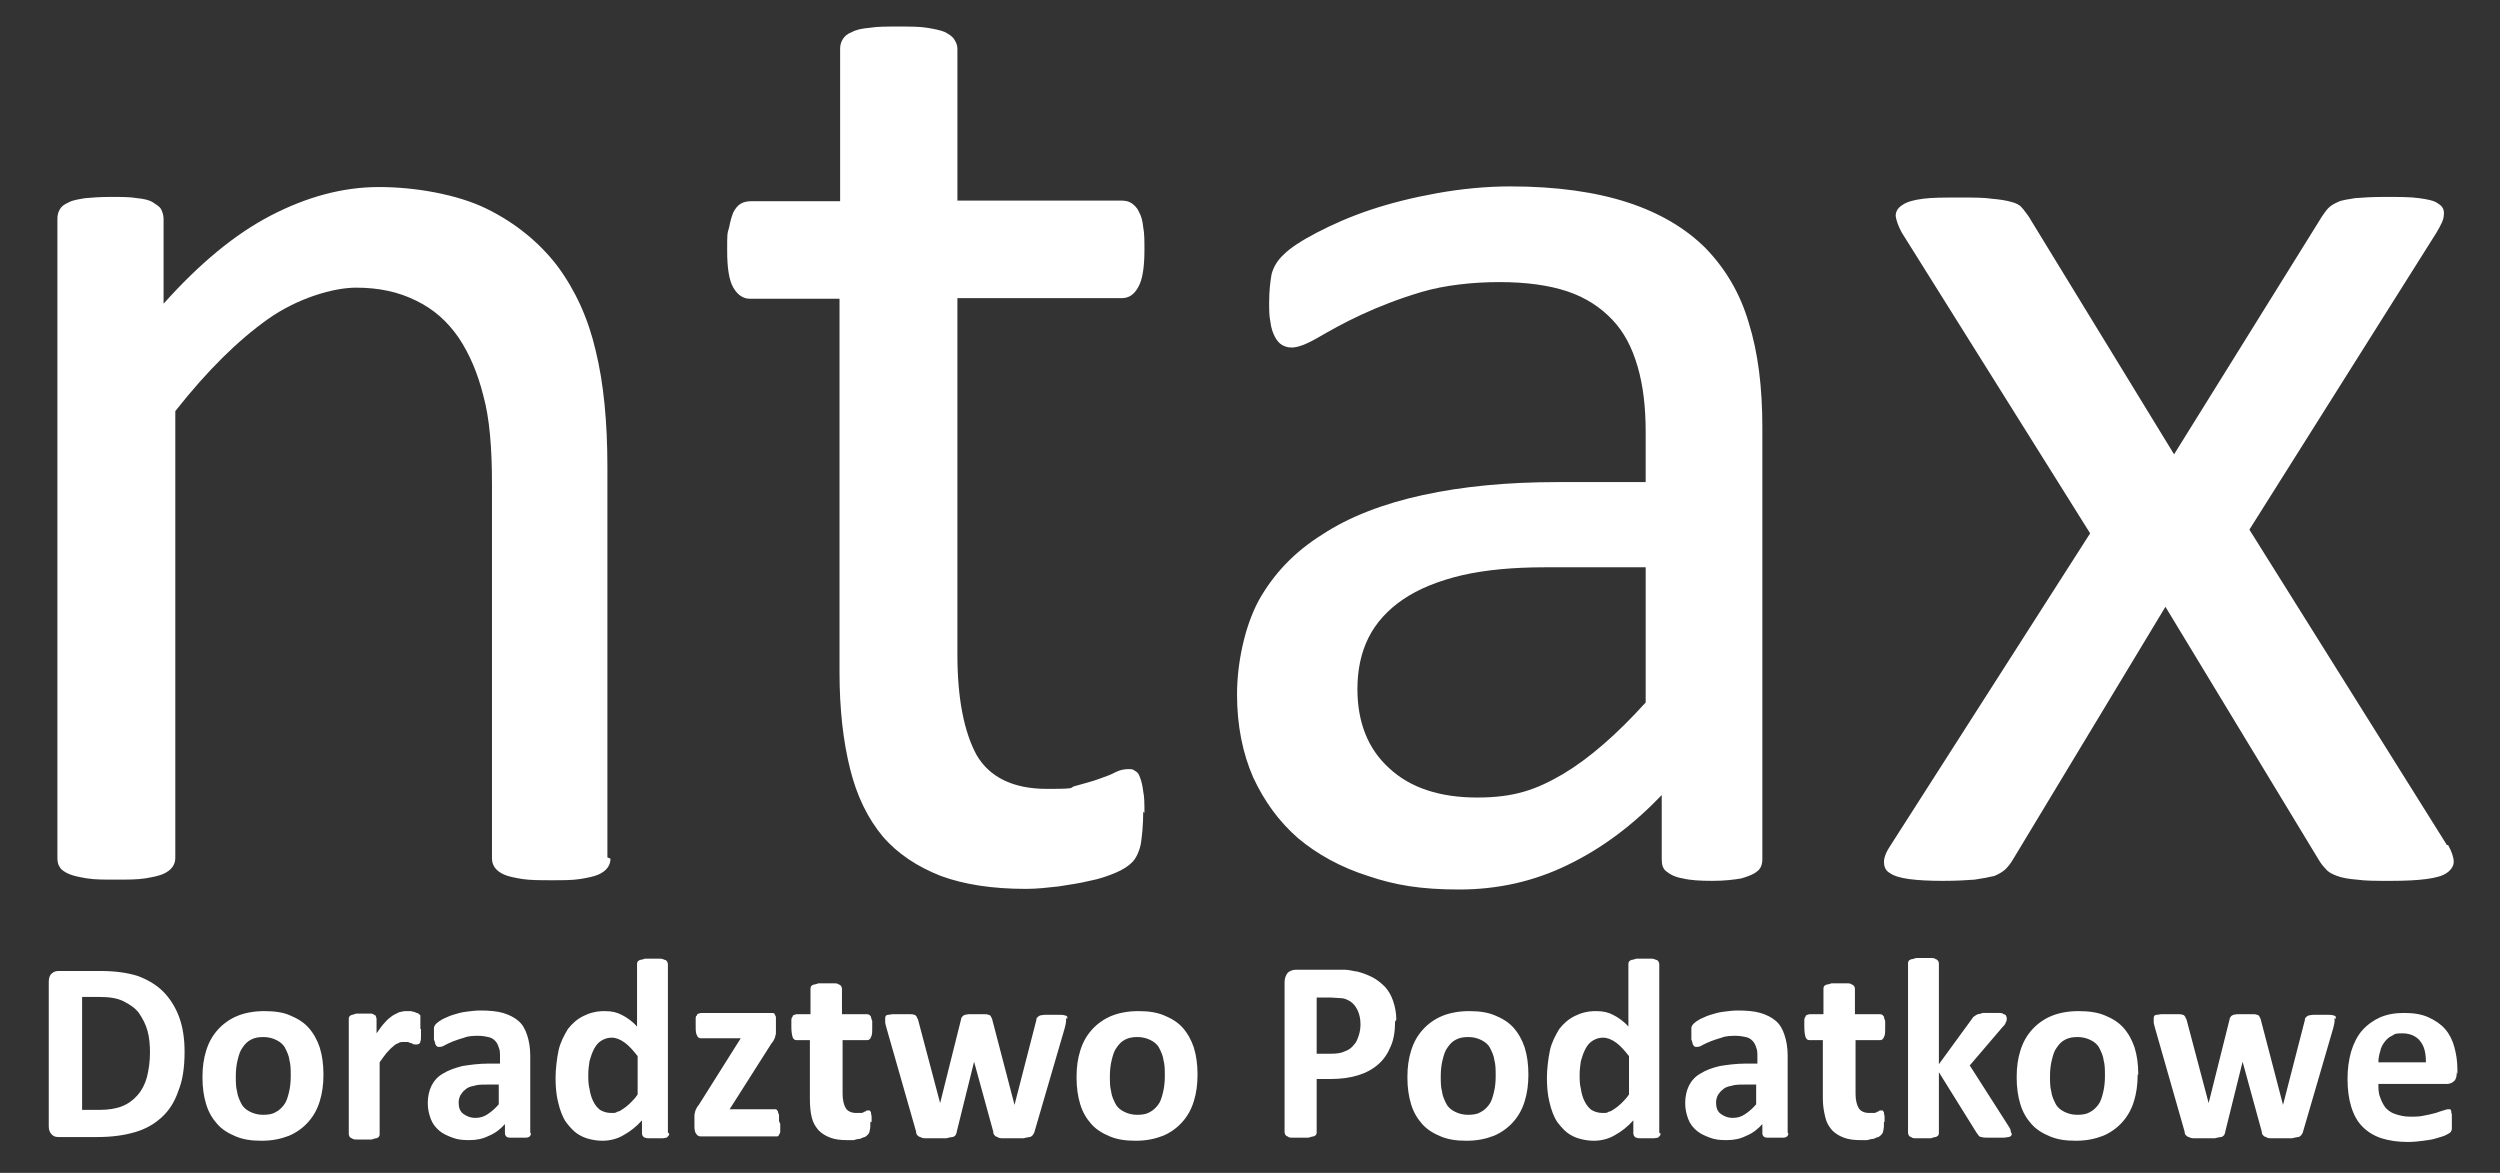
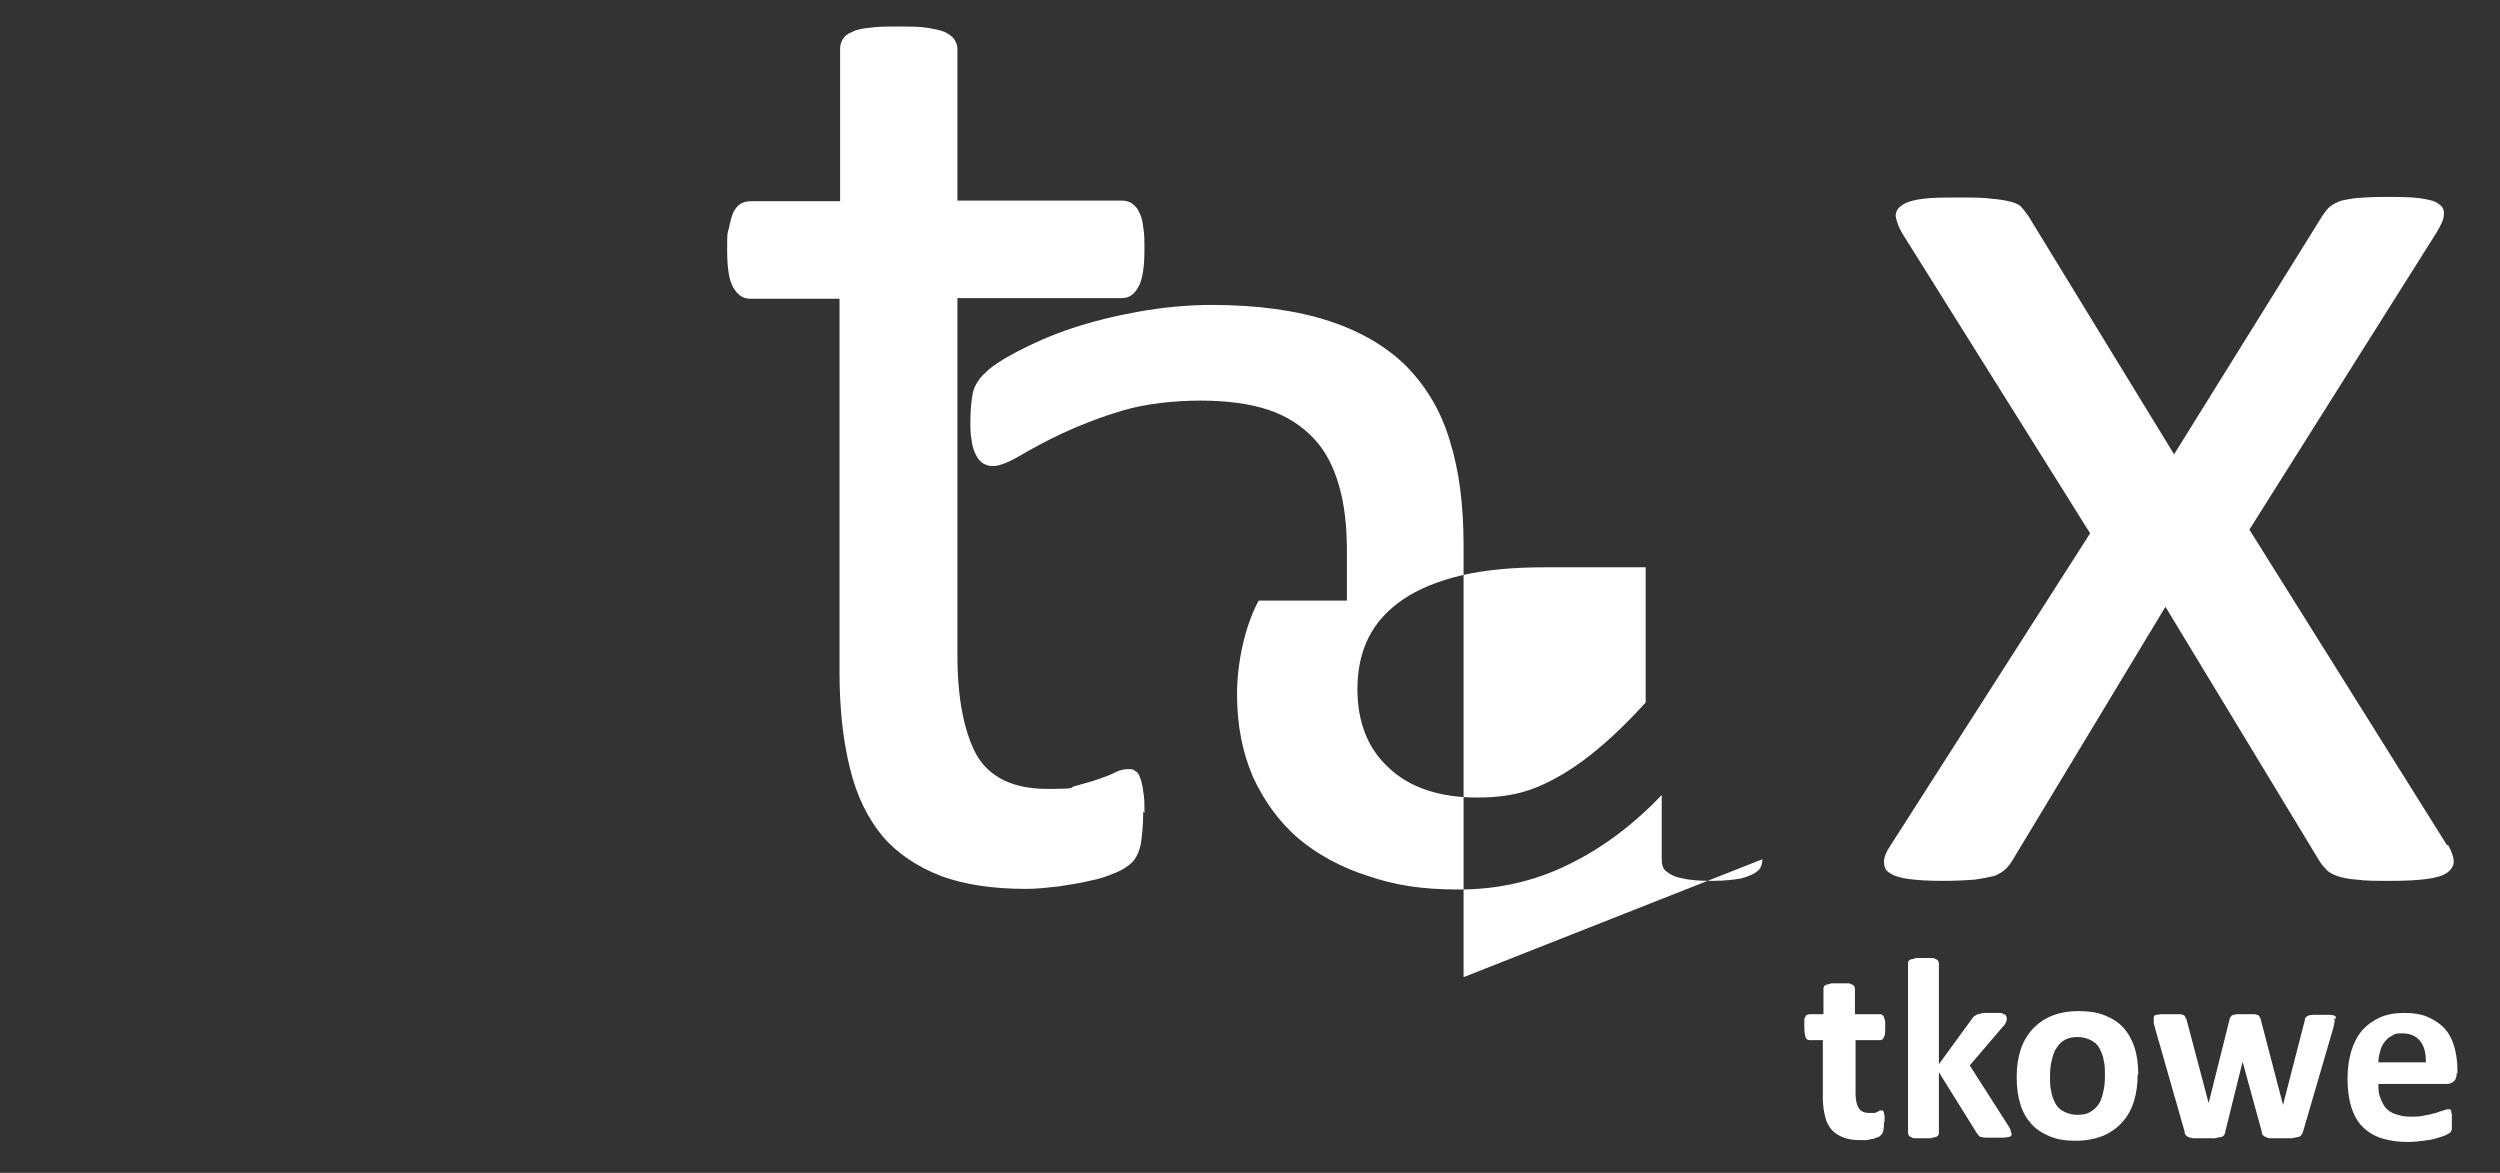
<svg xmlns="http://www.w3.org/2000/svg" viewBox="0 0 405 190">
  <rect x="0" y="0" width="405" height="190" fill="#333333" stroke="none" />
  <defs>
    <style>      .cls-1 {        fill: #fff;      }    </style>
  </defs>
  <g>
    <g id="Warstwa_1">
      <g>
-         <path class="cls-1" d="M98.9,139.1c0,.6-.2,1.1-.5,1.5-.3.4-.8.8-1.5,1.1-.7.3-1.7.5-2.9.7-1.3.2-2.8.2-4.6.2s-3.5,0-4.8-.2c-1.2-.2-2.2-.4-2.9-.7-.7-.3-1.2-.7-1.5-1.1-.3-.4-.5-.9-.5-1.5v-60.7c0-5.9-.4-10.7-1.4-14.3-.9-3.6-2.2-6.7-4-9.4-1.8-2.6-4-4.6-6.9-6-2.8-1.4-6-2.1-9.7-2.1s-9.5,1.7-14.3,5.1c-4.8,3.4-9.8,8.3-15,14.9v72.4c0,.6-.2,1.1-.5,1.5-.3.4-.8.8-1.5,1.1-.7.3-1.7.5-2.9.7-1.3.2-2.8.2-4.8.2s-3.3,0-4.6-.2c-1.2-.2-2.2-.4-2.9-.7-.7-.3-1.3-.7-1.5-1.1-.3-.4-.4-.9-.4-1.5V35.5c0-.6.1-1.1.4-1.6.2-.4.7-.8,1.4-1.1.7-.4,1.6-.5,2.7-.7,1.1-.1,2.5-.2,4.2-.2s3.1,0,4.2.2c1.1.1,2,.3,2.6.7.6.4,1.1.7,1.3,1.1.2.4.4.9.4,1.6v13.7c5.8-6.5,11.6-11.3,17.4-14.3,5.8-3,11.6-4.6,17.5-4.6s12.7,1.2,17.4,3.5c4.7,2.3,8.6,5.5,11.5,9.3,2.9,3.9,5,8.5,6.2,13.7,1.3,5.3,1.9,11.6,1.9,18.9v63.2Z" />
-         <path class="cls-1" d="M185.2,131.5c0,2.2-.2,4-.4,5.3-.3,1.3-.8,2.3-1.4,2.9-.6.6-1.5,1.2-2.7,1.7-1.2.5-2.6,1-4.2,1.3-1.6.4-3.2.6-5,.9-1.8.2-3.5.4-5.3.4-5.4,0-10-.7-13.8-2.1-3.8-1.5-7-3.6-9.4-6.4-2.4-2.9-4.2-6.5-5.3-11-1.1-4.4-1.7-9.6-1.7-15.6v-60.5h-14.5c-1.1,0-2-.6-2.7-1.8-.7-1.2-1-3.2-1-6s0-2.7.3-3.7c.2-1,.4-1.8.7-2.5.3-.6.7-1.1,1.2-1.4.5-.3,1.1-.4,1.7-.4h14.4V7.9c0-.5.1-1,.4-1.5.3-.5.7-.9,1.5-1.2.7-.4,1.7-.6,2.9-.7,1.2-.2,2.7-.2,4.6-.2s3.5,0,4.7.2c1.2.2,2.2.4,2.9.7.7.4,1.2.7,1.5,1.2.3.5.5.9.5,1.5v24.6h26.6c.6,0,1.1.1,1.6.4.4.3.9.7,1.2,1.4.4.7.6,1.5.7,2.5.2,1,.2,2.2.2,3.7,0,2.7-.3,4.8-1,6-.7,1.3-1.6,1.8-2.7,1.8h-26.6v57.8c0,7.1,1.1,12.5,3.1,16.2,2.1,3.6,5.9,5.5,11.4,5.5s3.3-.2,4.7-.5c1.4-.4,2.6-.7,3.7-1.1,1.1-.4,2-.7,2.7-1.1.8-.4,1.5-.5,2.1-.5s.7,0,1.1.3c.4.2.6.5.8,1.1.2.5.4,1.3.5,2.2.2.9.2,2.1.2,3.5h0ZM285.5,139.2c0,.9-.3,1.6-.9,2-.6.5-1.5.8-2.5,1.1-1.1.2-2.7.4-4.7.4s-3.6-.1-4.8-.4c-1.2-.2-2-.6-2.6-1.1-.6-.4-.8-1.1-.8-2v-10.4c-4.6,4.8-9.6,8.6-15.2,11.3-5.5,2.7-11.4,4-17.6,4s-10.4-.7-14.8-2.2c-4.4-1.4-8.2-3.5-11.3-6.1-3.1-2.7-5.5-6-7.3-9.9-1.7-3.9-2.6-8.4-2.6-13.4s1.2-10.9,3.5-15.2c2.4-4.3,5.8-7.9,10.3-10.7,4.4-2.9,9.9-5,16.3-6.4,6.4-1.4,13.7-2.1,21.8-2.1h14.3v-8.1c0-4-.4-7.5-1.3-10.6-.9-3.1-2.2-5.6-4.1-7.6-1.9-2-4.3-3.6-7.3-4.6-3-1-6.7-1.5-11-1.5s-8.9.5-12.6,1.6c-3.7,1.1-7,2.4-9.8,3.7-2.8,1.3-5.1,2.6-7,3.7-1.9,1.1-3.3,1.6-4.2,1.6s-1.1-.2-1.6-.4c-.5-.3-.9-.8-1.2-1.4-.3-.6-.6-1.4-.7-2.4-.2-.9-.2-2-.2-3.1,0-1.9.2-3.5.4-4.6.3-1.1.9-2.2,2-3.2,1-1,2.8-2.2,5.3-3.5,2.5-1.3,5.4-2.6,8.7-3.7,3.3-1.1,6.9-2,10.8-2.7,3.9-.7,7.9-1.1,11.9-1.1,7.4,0,13.8.9,19,2.6,5.2,1.7,9.4,4.2,12.6,7.4,3.2,3.3,5.6,7.3,7,12.1,1.5,4.8,2.2,10.4,2.2,16.9v69.9h0ZM266.6,91.9h-16.2c-5.2,0-9.7.4-13.6,1.3-3.8.9-7,2.2-9.5,3.9-2.5,1.7-4.4,3.8-5.6,6.2-1.2,2.4-1.8,5.2-1.8,8.3,0,5.4,1.7,9.7,5.1,12.8,3.4,3.2,8.2,4.8,14.3,4.8s9.6-1.3,13.9-3.8c4.2-2.5,8.7-6.4,13.4-11.6v-22h0ZM396.6,136.9c.6,1.1.9,2,.9,2.7s-.4,1.3-1.1,1.8c-.7.5-1.8.8-3.3,1-1.5.2-3.4.3-5.8.3s-4.1,0-5.5-.2c-1.3-.1-2.4-.3-3.2-.6-.8-.3-1.4-.6-1.8-1.1-.4-.4-.8-.9-1.1-1.4l-24.9-41.1-24.8,41.1c-.3.5-.7,1-1.1,1.4-.4.4-1.1.8-1.8,1.1-.8.2-1.9.4-3.2.6-1.3.1-3,.2-5.2.2s-4-.1-5.5-.3c-1.4-.2-2.4-.5-3.1-1-.7-.4-.9-1.1-.9-1.8,0-.7.4-1.7,1.1-2.7l32.3-50.5-30.5-48.7c-.6-1.1-.9-2-1-2.7,0-.7.3-1.3,1.1-1.8.7-.5,1.8-.8,3.3-1,1.5-.2,3.5-.2,5.9-.2s4,0,5.3.2c1.3.1,2.4.3,3.1.5.8.2,1.4.5,1.7.9.4.4.7.9,1.1,1.4l23.6,38.6,24-38.6c.3-.4.6-.9,1-1.3.4-.4.9-.7,1.6-1,.6-.3,1.6-.4,2.7-.6,1.2-.1,2.8-.2,4.9-.2s4.1,0,5.5.2c1.4.2,2.5.4,3.1.9.7.4,1,1,.9,1.8,0,.8-.5,1.7-1.2,2.9l-30.3,48.1,32,51.1Z" />
-         <path class="cls-1" d="M29.9,170.4c0,2.5-.3,4.6-1,6.3-.6,1.8-1.5,3.2-2.7,4.3-1.2,1.1-2.6,1.9-4.3,2.4-1.7.5-3.7.8-6.1.8h-6.3c-.5,0-.8-.1-1.1-.4-.3-.3-.5-.7-.5-1.3v-23.5c0-.6.2-1.1.5-1.3.3-.3.7-.4,1.1-.4h6.8c2.4,0,4.4.3,6,.8,1.6.6,3,1.4,4.1,2.5,1.1,1.1,2,2.5,2.6,4.1.6,1.6.9,3.5.9,5.6h0ZM24.3,170.6c0-1.3-.1-2.5-.4-3.6-.3-1.1-.8-2-1.4-2.9-.6-.8-1.5-1.4-2.5-1.9-1-.5-2.3-.7-4-.7h-2.7v18.3h2.8c1.5,0,2.7-.2,3.7-.6,1-.4,1.8-1,2.5-1.8.7-.8,1.2-1.8,1.5-2.9.3-1.2.5-2.5.5-4.1h0ZM52.4,174.1c0,1.6-.2,3-.6,4.3-.4,1.3-1,2.4-1.9,3.4-.8.9-1.9,1.7-3.1,2.2-1.3.5-2.7.8-4.4.8s-3-.2-4.2-.7c-1.2-.5-2.2-1.1-3-2-.8-.9-1.4-1.9-1.8-3.2-.4-1.3-.6-2.7-.6-4.4s.2-3,.6-4.3c.4-1.3,1-2.4,1.9-3.4.8-.9,1.9-1.7,3.1-2.2,1.2-.5,2.7-.8,4.4-.8s3.1.2,4.2.7c1.2.5,2.2,1.1,3,2,.8.9,1.4,2,1.8,3.2.4,1.3.6,2.7.6,4.4h0ZM47.1,174.3c0-.9,0-1.8-.2-2.5-.1-.8-.4-1.4-.7-2-.3-.6-.8-1-1.4-1.3-.6-.3-1.3-.5-2.1-.5s-1.4.1-2,.4c-.6.3-1,.7-1.4,1.3-.4.5-.6,1.2-.8,2-.2.8-.3,1.7-.3,2.6s0,1.8.2,2.5c.1.8.4,1.4.7,2,.3.6.8,1,1.4,1.3.6.3,1.3.5,2.1.5s1.5-.1,2-.4c.6-.3,1-.7,1.4-1.2.4-.5.6-1.2.8-2,.2-.8.3-1.7.3-2.6h0ZM68.2,166.7c0,.5,0,.9,0,1.2,0,.3,0,.6-.1.8,0,.2-.1.3-.2.4,0,0-.2.1-.3.1s-.2,0-.4,0c-.1,0-.3,0-.5-.2-.2,0-.4-.1-.6-.2-.2,0-.4,0-.7,0s-.6,0-.9.2c-.3.1-.6.3-.9.6-.3.2-.6.6-1,1-.3.4-.7.9-1.1,1.5v11.6c0,.1,0,.3-.1.4,0,.1-.2.2-.4.3-.2,0-.5.1-.8.2-.3,0-.7,0-1.2,0s-.9,0-1.2,0c-.3,0-.6,0-.8-.2-.2,0-.3-.2-.4-.3,0-.1-.1-.2-.1-.4v-18.6c0-.1,0-.3.1-.4,0-.1.2-.2.4-.3.2,0,.4-.1.7-.2.3,0,.6,0,1.1,0s.8,0,1.1,0c.3,0,.5,0,.7.2.2,0,.3.2.3.3,0,0,.1.2.1.4v2.3c.5-.7.9-1.3,1.3-1.7.4-.5.8-.8,1.2-1.1.4-.3.8-.4,1.1-.6.4-.1.8-.2,1.1-.2s.4,0,.6,0c.2,0,.4,0,.6.1.2,0,.4.1.6.2.2,0,.3.1.4.2,0,0,.1.1.2.2,0,0,0,.2,0,.3,0,.1,0,.4,0,.7,0,.3,0,.7,0,1.2h0ZM86,183.6c0,.2,0,.3-.2.5-.1.1-.3.2-.6.2-.3,0-.7,0-1.3,0s-1.1,0-1.3,0c-.3,0-.5-.1-.6-.2-.1-.1-.2-.3-.2-.5v-1.5c-.7.8-1.6,1.5-2.6,1.9-1,.5-2,.7-3.2.7s-1.9-.1-2.7-.4c-.8-.3-1.5-.6-2.1-1.1-.6-.5-1.1-1.1-1.4-1.9-.3-.8-.5-1.6-.5-2.6s.2-2,.6-2.8c.4-.8,1-1.5,1.9-2,.8-.5,1.9-.9,3.1-1.2,1.2-.2,2.7-.4,4.3-.4h1.8v-1.1c0-.6,0-1.1-.2-1.5-.1-.4-.3-.8-.6-1.1-.3-.3-.6-.5-1.1-.6-.4-.1-1-.2-1.6-.2s-1.6,0-2.3.3c-.7.2-1.3.4-1.8.6-.5.2-.9.4-1.3.6-.3.2-.6.3-.9.3s-.3,0-.4-.1c-.1,0-.2-.2-.3-.4,0-.2-.1-.4-.2-.7,0-.3,0-.6,0-.9s0-.8,0-1c0-.2.2-.5.4-.7.2-.2.5-.4,1-.7.5-.2,1-.5,1.7-.7.6-.2,1.3-.4,2.1-.5.8-.1,1.5-.2,2.3-.2,1.4,0,2.7.1,3.7.4,1,.3,1.8.7,2.5,1.3.7.6,1.1,1.4,1.4,2.3.3.9.5,2,.5,3.3v12.5h0ZM80.9,175.7h-2c-.8,0-1.5,0-2.1.2-.6.1-1.1.3-1.4.6-.4.3-.6.6-.8.9-.2.4-.3.8-.3,1.2,0,.8.2,1.4.7,1.8.5.4,1.2.7,2,.7s1.4-.2,2-.6c.6-.4,1.2-.9,1.8-1.6v-3.2h0ZM108.4,183.6c0,.2,0,.3-.1.4,0,0-.2.2-.3.3-.2,0-.4.1-.7.1-.3,0-.6,0-1,0s-.8,0-1.1,0c-.3,0-.5,0-.7-.1-.2,0-.3-.2-.4-.3,0-.1-.1-.2-.1-.4v-2.1c-.9,1-1.9,1.8-3,2.4-1,.6-2.2.9-3.4.9s-2.6-.3-3.5-.8c-1-.5-1.7-1.3-2.4-2.2-.6-.9-1-2-1.3-3.3-.3-1.2-.4-2.6-.4-3.9s.2-3.1.5-4.5c.3-1.3.9-2.4,1.5-3.4.7-.9,1.5-1.6,2.5-2.1,1-.5,2.1-.8,3.4-.8s2,.2,2.8.6c.8.4,1.7,1,2.5,1.9v-10.1c0-.1,0-.3.1-.4,0-.1.2-.2.4-.3.2,0,.5-.1.8-.2.3,0,.7,0,1.2,0s.9,0,1.2,0c.3,0,.6.1.8.2.2,0,.3.2.4.3,0,.1.1.2.1.4v27.3h0ZM103.3,171.1c-.7-.9-1.4-1.7-2.1-2.2-.7-.5-1.4-.8-2.1-.8s-1.2.2-1.7.5c-.5.3-.9.8-1.2,1.4-.3.6-.5,1.2-.7,1.9-.1.7-.2,1.4-.2,2.2s0,1.5.2,2.3c.1.7.3,1.4.6,2,.3.6.6,1,1.1,1.4.5.3,1.1.5,1.8.5s.7,0,1-.2c.3,0,.7-.3,1-.5.3-.2.7-.5,1.1-.9.4-.4.8-.8,1.2-1.4v-6.2h0ZM126.4,182.1c0,.4,0,.7,0,1,0,.3,0,.5-.2.7,0,.2-.2.3-.3.3-.1,0-.2,0-.4,0h-11.9c-.4,0-.6-.1-.8-.4-.2-.2-.3-.7-.3-1.2v-1c0-.3,0-.5,0-.7,0-.2,0-.4.1-.6,0-.2.1-.4.2-.6.1-.2.2-.4.4-.6l6.8-10.8h-6.5c-.3,0-.5-.2-.6-.5-.2-.3-.2-.9-.2-1.6s0-.7,0-1c0-.3,0-.5.2-.6,0-.2.2-.3.3-.3.1,0,.2-.1.4-.1h11.1c.2,0,.4,0,.5,0,.1,0,.3.1.3.2,0,.1.2.3.2.5,0,.2,0,.4,0,.7v1c0,.3,0,.5,0,.7,0,.2,0,.4-.1.6,0,.2-.1.4-.2.6-.1.2-.2.4-.4.6l-6.8,10.7h7.2c.1,0,.2,0,.3,0,.1,0,.2.2.3.3,0,.1.1.4.2.6,0,.3,0,.6,0,1h0ZM141,181.7c0,.6,0,1.1-.1,1.4,0,.3-.2.6-.3.7-.1.1-.3.3-.5.4-.2,0-.5.2-.8.3-.3,0-.7.1-1,.2-.4,0-.8,0-1.1,0-1,0-1.9-.1-2.7-.4-.8-.3-1.4-.7-1.9-1.2-.5-.6-.9-1.2-1.1-2.1-.2-.8-.3-1.8-.3-3v-9.5h-2.2c-.3,0-.5-.2-.6-.5-.1-.3-.2-.9-.2-1.6s0-.7,0-1c0-.3,0-.5.2-.7,0-.2.2-.3.3-.3.1,0,.2-.1.4-.1h2.2v-4.1c0-.1,0-.3.1-.4,0-.1.2-.2.4-.3.2,0,.5-.1.8-.2.3,0,.7,0,1.2,0s.9,0,1.3,0c.3,0,.6,0,.8.2.2,0,.3.2.4.3,0,.1.1.2.1.4v4.1h4c.1,0,.3,0,.4.1.1,0,.2.2.3.3,0,.2.1.4.2.7,0,.3,0,.6,0,1,0,.8,0,1.3-.2,1.6-.1.3-.3.5-.6.5h-4v8.7c0,1,.2,1.8.5,2.3.3.5.9.8,1.7.8s.5,0,.7,0c.2,0,.4,0,.6-.2.2,0,.3-.1.4-.2.1,0,.2,0,.3,0s.2,0,.2,0c0,0,.1.1.2.3,0,.1,0,.3.1.6,0,.2,0,.6,0,1h0ZM172.7,164.9c0,.2,0,.3,0,.6,0,.2-.1.5-.2,1l-4.9,16.8c0,.2-.2.4-.3.6-.1.1-.3.3-.5.3-.2,0-.5.1-1,.2-.4,0-1,0-1.6,0s-1.2,0-1.6,0c-.4,0-.8,0-1-.2-.2,0-.4-.2-.5-.3-.1-.1-.2-.3-.2-.6l-3.1-11.3v-.2s0,.2,0,.2l-2.8,11.3c0,.2-.1.4-.2.6-.1.1-.3.3-.5.3-.2,0-.6.1-1,.2-.4,0-1,0-1.6,0s-1.2,0-1.6,0c-.4,0-.7,0-1-.2-.2,0-.4-.2-.5-.3-.1-.1-.2-.3-.2-.6l-4.8-16.8c-.1-.4-.2-.7-.2-.9,0-.2,0-.4,0-.6s0-.3.1-.4c0-.1.2-.2.4-.2.2,0,.5-.1.8-.1.3,0,.7,0,1.3,0s1,0,1.3,0c.3,0,.6,0,.8.1.2,0,.3.2.4.3,0,.1.1.3.2.4l3.6,13.6v.2s0-.2,0-.2l3.4-13.6c0-.2.1-.3.2-.4,0-.1.2-.2.4-.3.2,0,.4-.1.7-.1.3,0,.7,0,1.2,0s.9,0,1.2,0c.3,0,.6,0,.7.1.2,0,.3.1.4.2,0,.1.1.2.2.4l3.6,13.8v.2c0,0,.1-.2.1-.2l3.5-13.6c0-.2,0-.3.2-.4,0-.1.2-.2.4-.3.2,0,.4-.1.8-.1.3,0,.7,0,1.2,0s.9,0,1.2,0c.3,0,.6,0,.8.1.2,0,.3.1.4.2,0,.1,0,.2,0,.4h0ZM194,174.1c0,1.6-.2,3-.6,4.3-.4,1.3-1,2.4-1.9,3.4-.8.9-1.9,1.7-3.1,2.2-1.3.5-2.7.8-4.4.8s-3-.2-4.2-.7c-1.2-.5-2.2-1.1-3-2-.8-.9-1.4-1.9-1.8-3.2-.4-1.3-.6-2.7-.6-4.4s.2-3,.6-4.3c.4-1.3,1-2.4,1.9-3.4.8-.9,1.9-1.7,3.1-2.2,1.2-.5,2.7-.8,4.4-.8s3,.2,4.2.7c1.2.5,2.2,1.1,3,2,.8.9,1.4,2,1.8,3.2.4,1.3.6,2.7.6,4.4h0ZM188.7,174.3c0-.9,0-1.8-.2-2.5-.1-.8-.4-1.4-.7-2-.3-.6-.8-1-1.4-1.3-.6-.3-1.3-.5-2.1-.5s-1.4.1-2,.4c-.6.3-1,.7-1.4,1.3-.4.5-.6,1.2-.8,2-.2.8-.3,1.7-.3,2.6s0,1.8.2,2.5c.1.8.4,1.4.7,2,.3.6.8,1,1.4,1.3.6.3,1.3.5,2.1.5s1.5-.1,2-.4c.6-.3,1-.7,1.4-1.2.4-.5.6-1.2.8-2,.2-.8.3-1.7.3-2.6h0ZM226,165.5c0,1.5-.2,2.9-.7,4-.5,1.2-1.1,2.1-2,2.9-.9.8-2,1.4-3.3,1.8-1.3.4-2.8.6-4.5.6h-2.2v8.6c0,.1,0,.3-.1.4,0,.1-.2.2-.4.3-.2,0-.5.1-.8.2-.3,0-.8,0-1.3,0s-.9,0-1.3,0c-.4,0-.6,0-.8-.2-.2,0-.3-.2-.4-.3,0-.1-.1-.2-.1-.4v-24.3c0-.6.2-1.1.5-1.5.3-.3.8-.5,1.3-.5h6.2c.6,0,1.2,0,1.8,0,.6,0,1.2.2,2,.3.8.2,1.6.5,2.4.9.8.4,1.5,1,2.1,1.6.6.7,1,1.4,1.3,2.3.3.9.5,1.9.5,3h0ZM220.4,165.9c0-.9-.2-1.7-.5-2.3-.3-.6-.7-1.1-1.2-1.4-.5-.3-1-.5-1.5-.5-.5,0-1.1-.1-1.6-.1h-2.3v9.1h2.4c.9,0,1.6-.1,2.2-.4.6-.2,1.1-.6,1.4-1,.4-.4.6-.9.8-1.5.2-.6.3-1.2.3-1.9h0ZM247.6,174.1c0,1.6-.2,3-.6,4.3-.4,1.3-1,2.4-1.9,3.4-.8.9-1.9,1.7-3.1,2.2-1.3.5-2.7.8-4.4.8s-3-.2-4.2-.7c-1.2-.5-2.2-1.1-3-2-.8-.9-1.4-1.9-1.8-3.2-.4-1.3-.6-2.7-.6-4.4s.2-3,.6-4.3c.4-1.3,1-2.4,1.9-3.4.8-.9,1.9-1.7,3.1-2.2,1.2-.5,2.7-.8,4.4-.8s3,.2,4.2.7c1.2.5,2.2,1.1,3,2,.8.9,1.4,2,1.8,3.2.4,1.3.6,2.7.6,4.4h0ZM242.3,174.3c0-.9,0-1.8-.2-2.5-.1-.8-.4-1.4-.7-2-.3-.6-.8-1-1.4-1.3-.6-.3-1.3-.5-2.1-.5s-1.4.1-2,.4c-.6.3-1,.7-1.4,1.3-.4.5-.6,1.2-.8,2-.2.8-.3,1.7-.3,2.6s0,1.8.2,2.5c.1.8.4,1.4.7,2,.3.6.8,1,1.4,1.3.6.3,1.3.5,2.1.5s1.5-.1,2-.4c.6-.3,1-.7,1.4-1.2.4-.5.6-1.2.8-2,.2-.8.3-1.7.3-2.6h0ZM269,183.6c0,.2,0,.3-.1.4,0,0-.2.2-.3.3-.2,0-.4.1-.7.1-.3,0-.6,0-1,0s-.8,0-1.1,0c-.3,0-.5,0-.7-.1-.2,0-.3-.2-.4-.3,0-.1-.1-.2-.1-.4v-2.1c-.9,1-1.9,1.8-3,2.4-1,.6-2.2.9-3.4.9s-2.6-.3-3.5-.8c-1-.5-1.7-1.3-2.4-2.2-.6-.9-1-2-1.3-3.3-.3-1.2-.4-2.6-.4-3.9s.2-3.1.5-4.5c.3-1.3.9-2.4,1.5-3.4.7-.9,1.5-1.6,2.5-2.1,1-.5,2.1-.8,3.4-.8s2,.2,2.8.6c.8.4,1.7,1,2.5,1.9v-10.1c0-.1,0-.3.1-.4,0-.1.2-.2.4-.3.2,0,.5-.1.8-.2.3,0,.7,0,1.2,0s.9,0,1.2,0c.3,0,.6.1.8.2.2,0,.3.2.4.3,0,.1.1.2.1.4v27.3h0ZM263.9,171.1c-.7-.9-1.4-1.7-2.1-2.2-.7-.5-1.4-.8-2.1-.8s-1.2.2-1.7.5c-.5.3-.9.8-1.2,1.4-.3.6-.5,1.2-.7,1.9-.1.7-.2,1.4-.2,2.2s0,1.5.2,2.3c.1.7.3,1.4.6,2,.3.6.6,1,1.1,1.4.5.3,1.1.5,1.8.5s.7,0,1-.2c.3,0,.7-.3,1-.5.3-.2.7-.5,1.1-.9.4-.4.8-.8,1.2-1.4v-6.2h0ZM289.7,183.6c0,.2,0,.3-.2.5-.1.1-.3.2-.6.2-.3,0-.7,0-1.3,0s-1.1,0-1.3,0c-.3,0-.5-.1-.6-.2-.1-.1-.2-.3-.2-.5v-1.5c-.7.8-1.6,1.5-2.6,1.9-1,.5-2,.7-3.2.7s-1.9-.1-2.7-.4c-.8-.3-1.5-.6-2.1-1.1-.6-.5-1.1-1.1-1.4-1.9-.3-.8-.5-1.6-.5-2.6s.2-2,.6-2.8c.4-.8,1-1.5,1.9-2,.8-.5,1.8-.9,3.1-1.2,1.2-.2,2.7-.4,4.3-.4h1.8v-1.1c0-.6,0-1.1-.2-1.5-.1-.4-.3-.8-.6-1.1-.3-.3-.6-.5-1.1-.6-.4-.1-1-.2-1.6-.2s-1.6,0-2.3.3c-.7.2-1.3.4-1.8.6-.5.2-.9.4-1.3.6-.3.2-.6.3-.9.3s-.3,0-.4-.1c-.1,0-.2-.2-.3-.4,0-.2-.1-.4-.2-.7,0-.3,0-.6,0-.9s0-.8,0-1c0-.2.2-.5.4-.7.2-.2.5-.4,1-.7.5-.2,1-.5,1.7-.7.6-.2,1.3-.4,2.1-.5.8-.1,1.5-.2,2.3-.2,1.4,0,2.7.1,3.7.4,1,.3,1.8.7,2.5,1.3.7.6,1.1,1.4,1.4,2.3.3.9.5,2,.5,3.3v12.5h0ZM284.6,175.7h-2c-.8,0-1.5,0-2.1.2-.6.1-1.1.3-1.4.6-.4.3-.6.6-.8.9-.2.4-.3.8-.3,1.2,0,.8.2,1.4.7,1.8.5.4,1.2.7,2,.7s1.4-.2,2-.6c.6-.4,1.2-.9,1.8-1.6v-3.2Z" />
+         <path class="cls-1" d="M185.2,131.5c0,2.2-.2,4-.4,5.3-.3,1.3-.8,2.3-1.4,2.9-.6.6-1.5,1.2-2.7,1.7-1.2.5-2.6,1-4.2,1.3-1.6.4-3.2.6-5,.9-1.8.2-3.5.4-5.3.4-5.4,0-10-.7-13.8-2.1-3.8-1.5-7-3.6-9.4-6.4-2.4-2.9-4.2-6.5-5.3-11-1.1-4.4-1.7-9.6-1.7-15.6v-60.5h-14.5c-1.1,0-2-.6-2.7-1.8-.7-1.2-1-3.2-1-6s0-2.7.3-3.7c.2-1,.4-1.8.7-2.5.3-.6.7-1.1,1.2-1.4.5-.3,1.1-.4,1.7-.4h14.4V7.9c0-.5.1-1,.4-1.5.3-.5.7-.9,1.5-1.2.7-.4,1.7-.6,2.9-.7,1.2-.2,2.7-.2,4.6-.2s3.5,0,4.7.2c1.2.2,2.2.4,2.9.7.7.4,1.2.7,1.5,1.2.3.5.5.9.5,1.5v24.6h26.6c.6,0,1.1.1,1.6.4.4.3.9.7,1.2,1.4.4.7.6,1.5.7,2.5.2,1,.2,2.2.2,3.7,0,2.7-.3,4.8-1,6-.7,1.3-1.6,1.8-2.7,1.8h-26.6v57.8c0,7.1,1.1,12.5,3.1,16.2,2.1,3.6,5.9,5.5,11.4,5.5s3.3-.2,4.7-.5c1.4-.4,2.6-.7,3.7-1.1,1.1-.4,2-.7,2.7-1.1.8-.4,1.5-.5,2.1-.5s.7,0,1.1.3c.4.2.6.5.8,1.1.2.5.4,1.3.5,2.2.2.9.2,2.1.2,3.5h0ZM285.5,139.2c0,.9-.3,1.6-.9,2-.6.5-1.5.8-2.5,1.1-1.1.2-2.7.4-4.7.4s-3.6-.1-4.8-.4c-1.2-.2-2-.6-2.6-1.1-.6-.4-.8-1.1-.8-2v-10.4c-4.6,4.8-9.6,8.6-15.2,11.3-5.5,2.7-11.4,4-17.6,4s-10.4-.7-14.8-2.2c-4.4-1.4-8.2-3.5-11.3-6.1-3.1-2.7-5.5-6-7.3-9.9-1.7-3.9-2.6-8.4-2.6-13.4s1.2-10.9,3.5-15.2h14.3v-8.1c0-4-.4-7.5-1.3-10.6-.9-3.1-2.2-5.6-4.1-7.6-1.9-2-4.3-3.6-7.3-4.6-3-1-6.7-1.5-11-1.5s-8.9.5-12.6,1.6c-3.7,1.1-7,2.4-9.8,3.7-2.8,1.3-5.1,2.6-7,3.7-1.9,1.1-3.3,1.6-4.2,1.6s-1.1-.2-1.6-.4c-.5-.3-.9-.8-1.2-1.4-.3-.6-.6-1.4-.7-2.4-.2-.9-.2-2-.2-3.1,0-1.9.2-3.5.4-4.6.3-1.1.9-2.2,2-3.2,1-1,2.8-2.2,5.3-3.5,2.5-1.3,5.4-2.6,8.7-3.7,3.3-1.1,6.9-2,10.8-2.7,3.9-.7,7.9-1.1,11.9-1.1,7.4,0,13.8.9,19,2.6,5.2,1.7,9.4,4.2,12.6,7.4,3.2,3.3,5.6,7.3,7,12.1,1.5,4.8,2.2,10.4,2.2,16.9v69.9h0ZM266.6,91.9h-16.2c-5.2,0-9.7.4-13.6,1.3-3.8.9-7,2.2-9.5,3.9-2.5,1.7-4.4,3.8-5.6,6.2-1.2,2.4-1.8,5.2-1.8,8.3,0,5.4,1.7,9.7,5.1,12.8,3.4,3.2,8.2,4.8,14.3,4.8s9.6-1.3,13.9-3.8c4.2-2.5,8.7-6.4,13.4-11.6v-22h0ZM396.6,136.9c.6,1.1.9,2,.9,2.7s-.4,1.3-1.1,1.8c-.7.5-1.8.8-3.3,1-1.5.2-3.4.3-5.8.3s-4.1,0-5.5-.2c-1.3-.1-2.4-.3-3.2-.6-.8-.3-1.4-.6-1.8-1.1-.4-.4-.8-.9-1.1-1.4l-24.9-41.1-24.8,41.1c-.3.5-.7,1-1.1,1.4-.4.4-1.1.8-1.8,1.1-.8.2-1.9.4-3.2.6-1.3.1-3,.2-5.2.2s-4-.1-5.5-.3c-1.4-.2-2.4-.5-3.1-1-.7-.4-.9-1.1-.9-1.8,0-.7.4-1.7,1.1-2.7l32.3-50.5-30.5-48.7c-.6-1.1-.9-2-1-2.7,0-.7.3-1.3,1.1-1.8.7-.5,1.8-.8,3.3-1,1.5-.2,3.5-.2,5.9-.2s4,0,5.3.2c1.3.1,2.4.3,3.1.5.8.2,1.4.5,1.7.9.4.4.7.9,1.1,1.4l23.6,38.6,24-38.6c.3-.4.6-.9,1-1.3.4-.4.9-.7,1.6-1,.6-.3,1.6-.4,2.7-.6,1.2-.1,2.8-.2,4.9-.2s4.1,0,5.5.2c1.4.2,2.5.4,3.1.9.7.4,1,1,.9,1.8,0,.8-.5,1.7-1.2,2.9l-30.3,48.1,32,51.1Z" />
        <path class="cls-1" d="M305.2,181.7c0,.6,0,1.1-.1,1.4,0,.3-.2.6-.3.7-.1.1-.3.3-.5.4-.2,0-.5.2-.8.3-.3,0-.7.1-1,.2-.4,0-.8,0-1.1,0-1,0-1.9-.1-2.7-.4-.8-.3-1.4-.7-1.9-1.2-.5-.6-.9-1.2-1.1-2.1-.2-.8-.4-1.8-.4-3v-9.5h-2.2c-.3,0-.5-.2-.6-.5-.1-.3-.2-.9-.2-1.6s0-.7,0-1c0-.3,0-.5.2-.7,0-.2.2-.3.3-.3.1,0,.2-.1.4-.1h2.2v-4.1c0-.1,0-.3.1-.4,0-.1.2-.2.4-.3.2,0,.5-.1.8-.2.3,0,.7,0,1.2,0s.9,0,1.3,0c.3,0,.6,0,.8.2.2,0,.3.2.4.3,0,.1.1.2.1.4v4.1h4c.1,0,.3,0,.4.1.1,0,.2.2.3.3,0,.2.1.4.2.7,0,.3,0,.6,0,1,0,.8,0,1.3-.2,1.6-.1.3-.3.5-.6.5h-4v8.7c0,1,.2,1.8.5,2.3.3.5.9.8,1.7.8s.5,0,.7,0c.2,0,.4,0,.6-.2.2,0,.3-.1.4-.2.1,0,.2,0,.3,0s.2,0,.2,0c0,0,.1.1.2.3,0,.1,0,.3.1.6,0,.2,0,.6,0,1h0ZM325.9,183.6c0,.1,0,.3-.1.4,0,0-.2.2-.4.2-.2,0-.5.1-.8.1-.3,0-.8,0-1.3,0s-1,0-1.4,0c-.3,0-.6,0-.9-.1-.2,0-.4-.1-.5-.3-.1-.1-.2-.3-.3-.4l-6.1-9.8v9.8c0,.1,0,.3-.1.4,0,.1-.2.2-.4.3-.2,0-.5.1-.8.2-.3,0-.7,0-1.2,0s-.9,0-1.2,0c-.3,0-.6,0-.8-.2-.2,0-.3-.2-.4-.3,0-.1-.1-.2-.1-.4v-27.4c0-.1,0-.3.1-.4,0-.1.2-.2.4-.3.2,0,.5-.1.8-.2.3,0,.7,0,1.2,0s.9,0,1.2,0c.3,0,.6,0,.8.2.2,0,.3.2.4.3,0,.1.1.2.1.4v16.3l5.4-7.4c.1-.2.2-.3.4-.4.1-.1.3-.2.5-.3.2,0,.5-.1.8-.2.3,0,.8,0,1.3,0s.9,0,1.3,0c.3,0,.6,0,.8.2.2,0,.4.2.4.3,0,0,.1.2.1.4s0,.4-.2.7c0,.2-.3.5-.5.7l-5.3,6.2,6.2,9.7c.2.3.3.5.4.7,0,.2.1.4.1.5h0ZM346.3,174.1c0,1.6-.2,3-.6,4.3-.4,1.3-1,2.4-1.9,3.4-.8.9-1.9,1.7-3.1,2.2-1.3.5-2.7.8-4.4.8s-3-.2-4.2-.7c-1.2-.5-2.2-1.1-3-2-.8-.9-1.4-1.9-1.8-3.2-.4-1.3-.6-2.7-.6-4.4s.2-3,.6-4.3c.4-1.3,1-2.4,1.9-3.4.8-.9,1.9-1.7,3.1-2.2,1.2-.5,2.7-.8,4.4-.8s3.1.2,4.3.7c1.2.5,2.2,1.1,3,2,.8.9,1.4,2,1.8,3.2.4,1.3.6,2.7.6,4.4h0ZM341,174.3c0-.9,0-1.8-.2-2.5-.1-.8-.4-1.4-.7-2-.3-.6-.8-1-1.4-1.3-.6-.3-1.3-.5-2.1-.5s-1.4.1-2,.4c-.6.3-1,.7-1.4,1.3-.4.5-.6,1.2-.8,2-.2.8-.3,1.7-.3,2.6s0,1.8.2,2.5c.1.8.4,1.4.7,2,.3.6.8,1,1.4,1.3.6.3,1.3.5,2.1.5s1.5-.1,2-.4c.6-.3,1-.7,1.4-1.2.4-.5.6-1.2.8-2,.2-.8.3-1.7.3-2.6h0ZM378.2,164.9c0,.2,0,.3,0,.6,0,.2-.1.5-.2,1l-4.9,16.8c0,.2-.2.4-.3.6-.1.1-.3.3-.5.3-.2,0-.5.1-1,.2-.4,0-1,0-1.6,0s-1.2,0-1.6,0c-.4,0-.8,0-1-.2-.2,0-.4-.2-.5-.3-.1-.1-.2-.3-.2-.6l-3.1-11.3v-.2s0,.2,0,.2l-2.8,11.3c0,.2-.1.4-.2.6-.1.1-.3.3-.5.3-.2,0-.6.1-1,.2-.4,0-1,0-1.6,0s-1.2,0-1.6,0c-.4,0-.7,0-1-.2-.2,0-.4-.2-.5-.3-.1-.1-.2-.3-.2-.6l-4.8-16.8c-.1-.4-.2-.7-.2-.9,0-.2,0-.4,0-.6s0-.3.1-.4c0-.1.2-.2.4-.2.2,0,.5-.1.8-.1.3,0,.7,0,1.3,0s1,0,1.3,0c.3,0,.6,0,.8.1.2,0,.3.2.4.3,0,.1.1.3.2.4l3.6,13.6v.2s0-.2,0-.2l3.4-13.6c0-.2.1-.3.2-.4,0-.1.2-.2.4-.3.2,0,.4-.1.7-.1.3,0,.7,0,1.2,0s.9,0,1.2,0c.3,0,.6,0,.7.1.2,0,.3.1.4.2,0,.1.1.2.2.4l3.6,13.8v.2c0,0,.1-.2.1-.2l3.5-13.6c0-.2,0-.3.2-.4,0-.1.2-.2.4-.3.2,0,.4-.1.8-.1.3,0,.7,0,1.2,0s.9,0,1.2,0c.3,0,.6,0,.8.1.2,0,.3.1.4.2,0,.1,0,.2,0,.4h0ZM398,173.7c0,.6-.1,1.1-.4,1.4-.3.3-.7.5-1.2.5h-11.1c0,.8,0,1.5.3,2.2.2.6.5,1.2.9,1.7.4.4.9.8,1.6,1,.6.2,1.4.4,2.3.4s1.7,0,2.4-.2c.7-.1,1.3-.3,1.8-.4.5-.2.9-.3,1.2-.4.3-.1.6-.2.8-.2s.2,0,.3,0c0,0,.2.1.2.3,0,.1,0,.3.1.5,0,.2,0,.5,0,.9s0,.6,0,.8c0,.2,0,.4,0,.6,0,.1,0,.3-.1.4,0,.1-.1.2-.2.3,0,0-.3.2-.7.4-.4.2-.9.3-1.5.5-.6.2-1.3.3-2.1.4-.8.1-1.6.2-2.5.2-1.6,0-3-.2-4.3-.6-1.2-.4-2.2-1-3.1-1.9-.8-.8-1.4-1.9-1.8-3.2-.4-1.3-.6-2.8-.6-4.5s.2-3.1.6-4.5c.4-1.3,1-2.5,1.8-3.4.8-.9,1.8-1.6,2.9-2.1,1.2-.5,2.4-.7,3.9-.7s2.8.2,3.9.7c1.1.5,2,1.1,2.7,1.9.7.8,1.2,1.8,1.5,2.9.3,1.1.5,2.3.5,3.6v.8h0ZM393,172.2c0-1.5-.2-2.6-.9-3.5-.6-.8-1.6-1.3-2.9-1.3s-1.2.1-1.7.4c-.5.2-.9.6-1.2,1-.3.4-.6.9-.7,1.5-.2.6-.3,1.2-.3,1.8h7.7Z" />
      </g>
    </g>
  </g>
</svg>